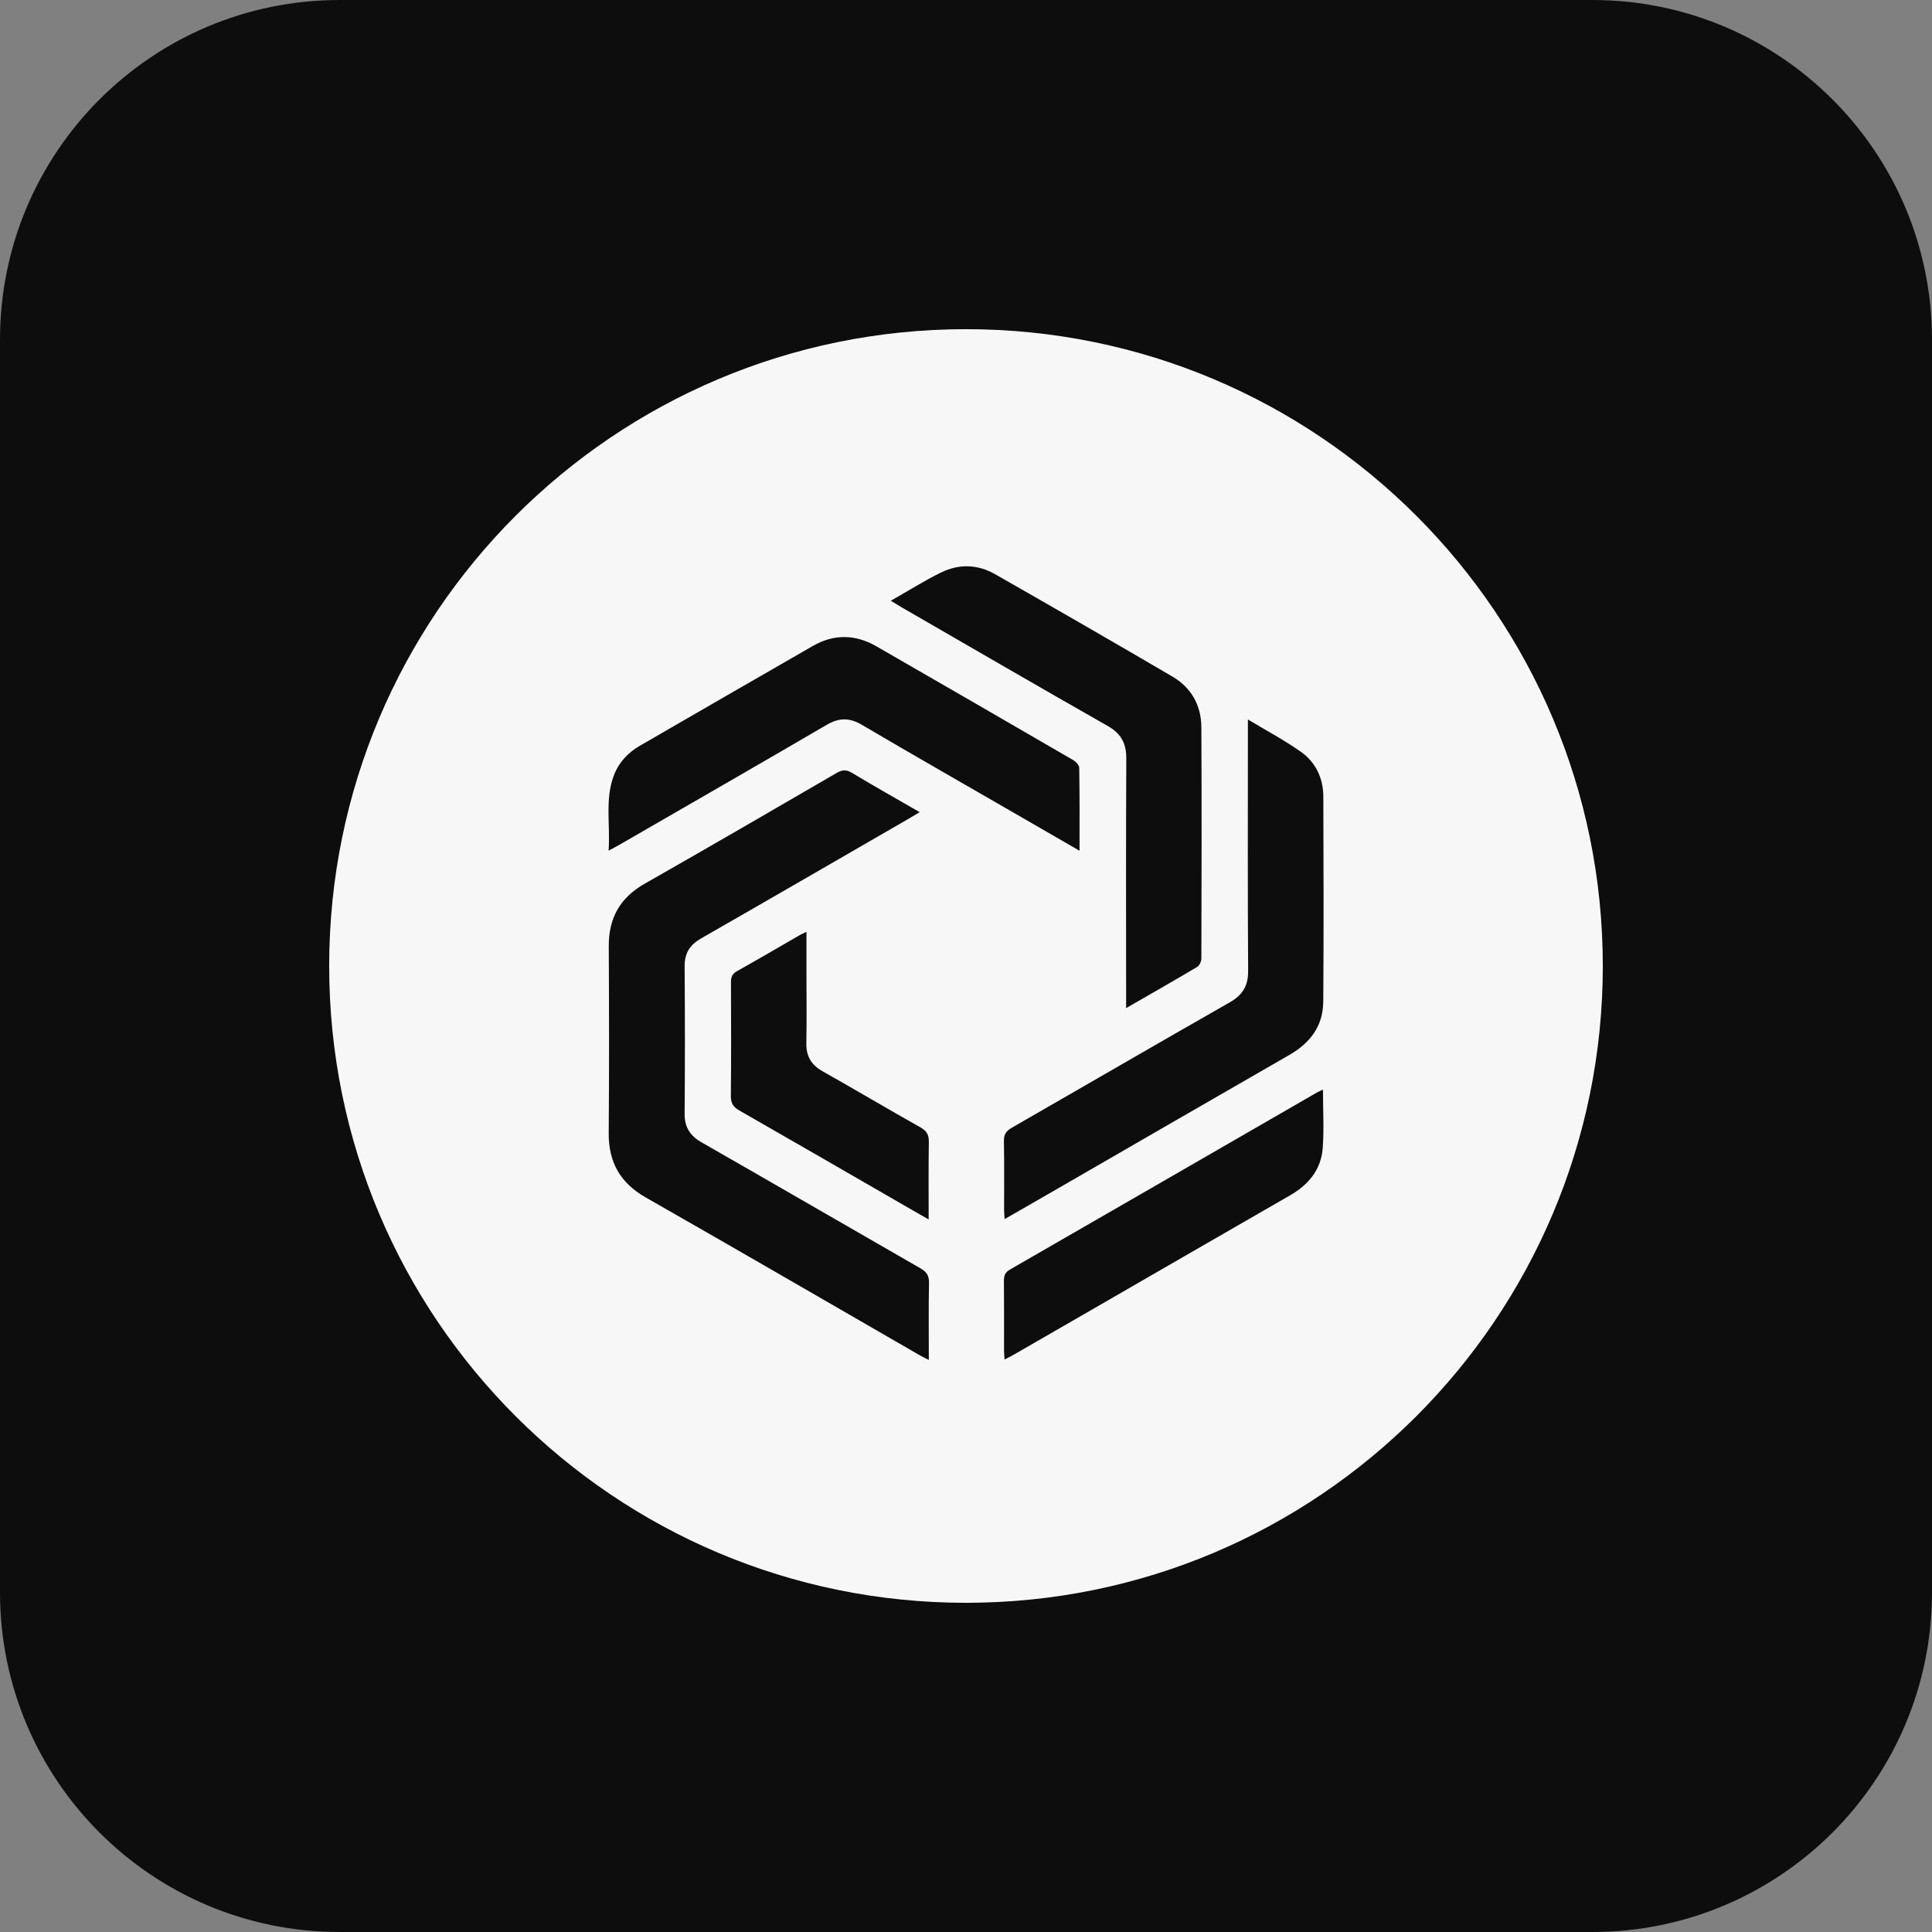
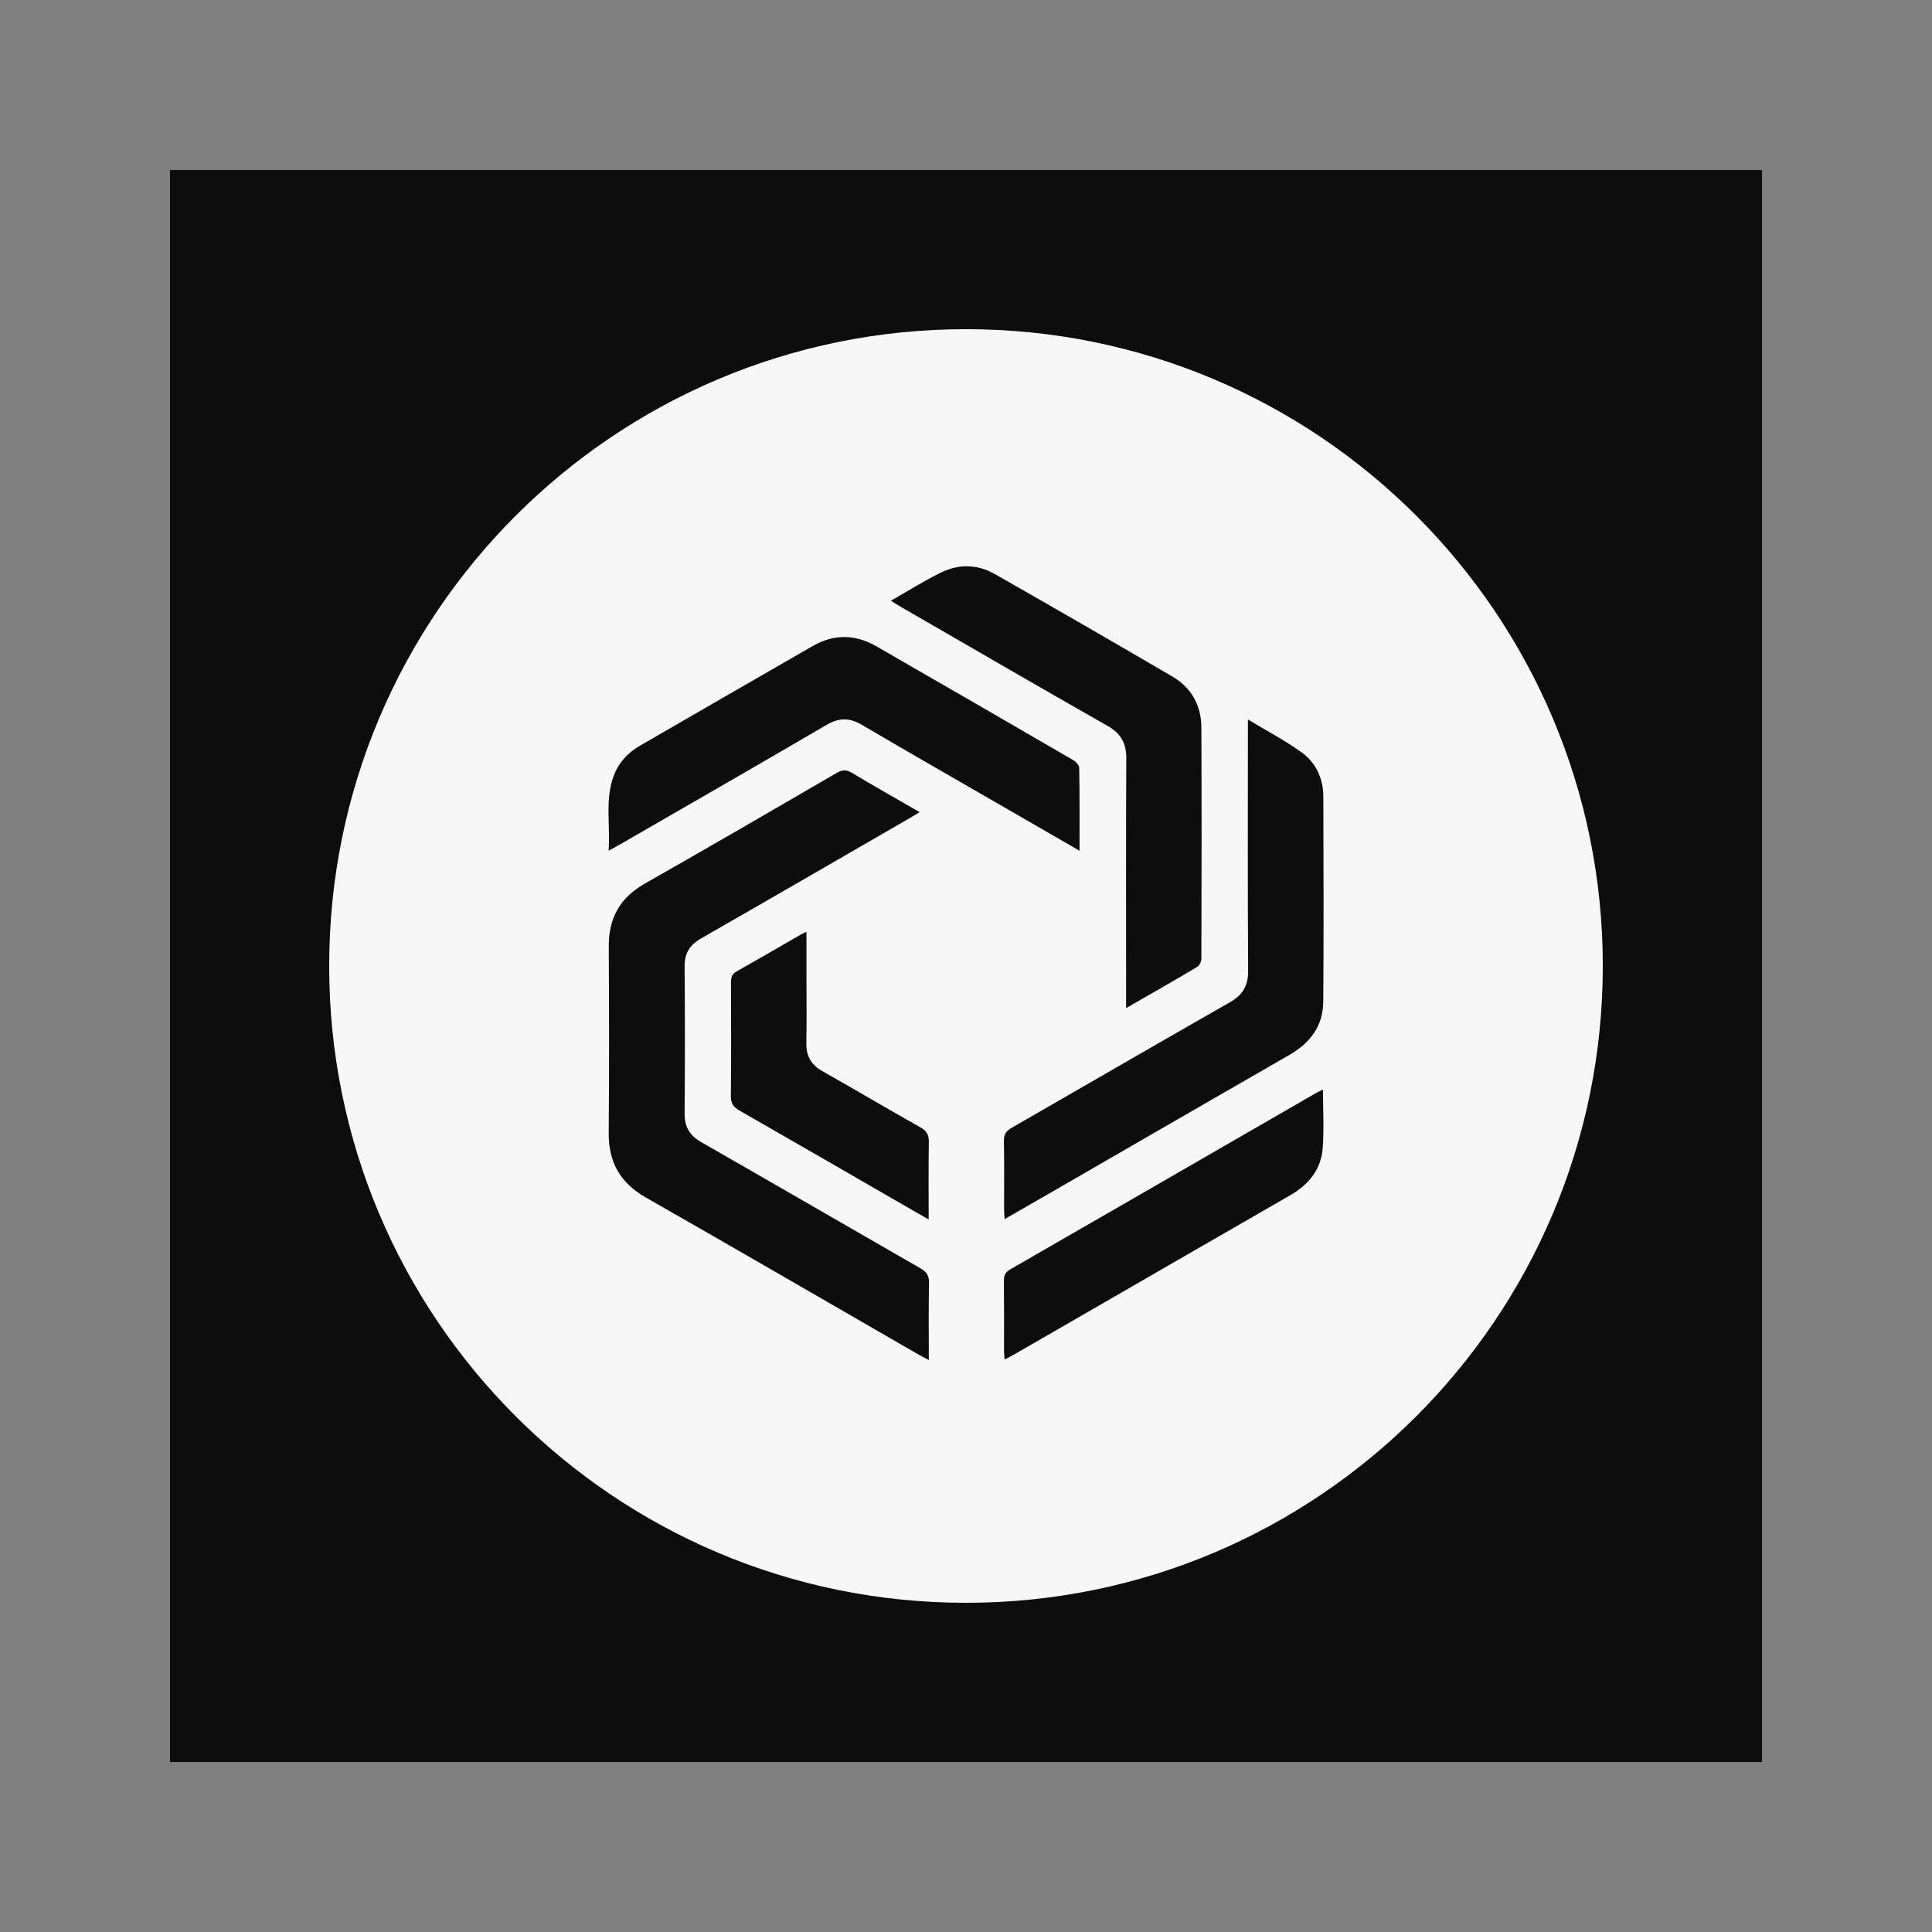
<svg xmlns="http://www.w3.org/2000/svg" width="512" height="512" viewBox="0 0 512 512" fill="none">
  <rect x="0" y="0" width="512" height="512" fill="#808080" stroke="none" />
-   <path d="M0 90.007C0 40.297 40.297 0 90.007 0H421.993C471.703 0 512 40.297 512 90.007V421.993C512 471.703 471.703 512 421.993 512H90.007C40.297 512 0 471.703 0 421.993V90.007Z" fill="#0D0D0D" />
  <rect width="421.906" height="421.906" transform="translate(45.047 45.047)" fill="#0D0D0D" />
  <path d="M255.998 87.236C162.794 87.236 87.236 162.794 87.236 255.998C87.236 349.203 162.794 424.76 255.998 424.76C349.203 424.76 424.76 349.203 424.76 255.998C424.76 162.794 349.203 87.236 255.998 87.236ZM249.471 151.689C254.158 149.393 259.097 149.55 263.642 152.13C279.401 161.111 295.114 170.17 310.748 179.324C315.78 182.281 318.36 187.015 318.376 192.834C318.47 213.233 318.439 233.617 318.376 254.016C318.376 254.771 317.888 255.872 317.275 256.234C311.219 259.851 305.085 263.327 298.432 267.165V263.956C298.432 242.975 298.37 222.01 298.48 201.028C298.495 197.002 297.111 194.407 293.541 192.378C275.249 181.982 257.052 171.397 238.823 160.875C238.037 160.419 237.266 159.931 236.071 159.208C240.758 156.549 244.973 153.876 249.439 151.689H249.471ZM246.121 360.385C245.099 359.866 244.344 359.505 243.604 359.08C219.462 345.161 195.351 331.147 171.129 317.338C164.335 313.468 161.236 307.948 161.315 300.194C161.457 283.711 161.409 267.228 161.331 250.729C161.299 243.29 164.319 237.895 170.862 234.183C187.864 224.51 204.772 214.696 221.679 204.866C223.142 204.017 224.212 203.875 225.737 204.787C231.572 208.295 237.518 211.645 243.73 215.231C242.551 215.939 241.654 216.473 240.742 217.008C222.434 227.577 204.158 238.178 185.804 248.685C182.8 250.399 181.4 252.632 181.431 256.124C181.526 269.115 181.541 282.107 181.431 295.098C181.4 298.684 182.831 300.965 185.914 302.726C205.275 313.799 224.558 324.997 243.903 336.101C245.539 337.045 246.231 338.02 246.199 339.97C246.058 346.623 246.152 353.292 246.152 360.401L246.121 360.385ZM246.121 323.173C244.438 322.213 243.227 321.537 242.016 320.829C226.665 311.974 211.33 303.088 195.948 294.296C194.281 293.352 193.668 292.33 193.683 290.395C193.794 280.408 193.746 270.421 193.715 260.433C193.715 259.081 193.919 258.153 195.256 257.398C200.918 254.237 206.518 250.934 212.132 247.709C212.541 247.473 212.982 247.3 213.721 246.939V258.153C213.721 264.224 213.815 270.311 213.69 276.382C213.611 279.842 214.948 282.185 217.968 283.884C226.665 288.791 235.253 293.887 243.95 298.778C245.665 299.738 246.184 300.807 246.152 302.695C246.042 309.332 246.105 315.985 246.105 323.157L246.121 323.173ZM228.395 192.079C225.14 190.16 222.356 190.176 219.1 192.079C200.855 202.743 182.532 213.265 164.225 223.834C163.454 224.29 162.652 224.699 161.284 225.438C161.771 218.487 160.277 211.928 162.652 205.574C163.942 202.098 166.364 199.487 169.572 197.631C184.844 188.808 200.1 179.969 215.404 171.192C220.987 167.984 226.681 168.062 232.264 171.287C249.644 181.29 267.008 191.324 284.34 201.39C285.079 201.815 286.007 202.774 286.007 203.498C286.133 210.638 286.086 217.795 286.086 225.454C279.779 221.821 273.96 218.455 268.14 215.089C254.881 207.43 241.591 199.849 228.395 192.079V192.079ZM350.524 304.362C350.068 309.977 346.781 313.956 341.921 316.756C323.314 327.451 304.724 338.209 286.133 348.935C280.298 352.301 274.463 355.667 268.612 359.033C267.904 359.442 267.181 359.788 266.221 360.291C266.158 359.316 266.08 358.608 266.08 357.9C266.08 351.735 266.111 345.585 266.048 339.42C266.048 338.02 266.379 337.171 267.668 336.431C294.784 320.829 321.883 305.18 348.967 289.546C349.376 289.31 349.832 289.121 350.602 288.76C350.602 294.233 350.917 299.329 350.524 304.362V304.362ZM350.665 265.545C350.618 271.931 347.174 276.413 341.716 279.559C320.515 291.748 299.329 304 278.143 316.237C274.274 318.47 270.389 320.688 266.237 323.078C266.174 322.025 266.096 321.332 266.096 320.625C266.096 314.554 266.158 308.467 266.048 302.396C266.017 300.666 266.599 299.754 268.093 298.889C287.36 287.832 306.564 276.649 325.862 265.655C329.291 263.705 330.801 261.298 330.769 257.272C330.628 236.291 330.706 215.31 330.706 194.328V190.664C335.739 193.699 340.458 196.2 344.767 199.251C348.699 202.035 350.681 206.25 350.697 211.11C350.76 229.26 350.807 247.411 350.681 265.561L350.665 265.545Z" fill="#F7F7F7" />
</svg>